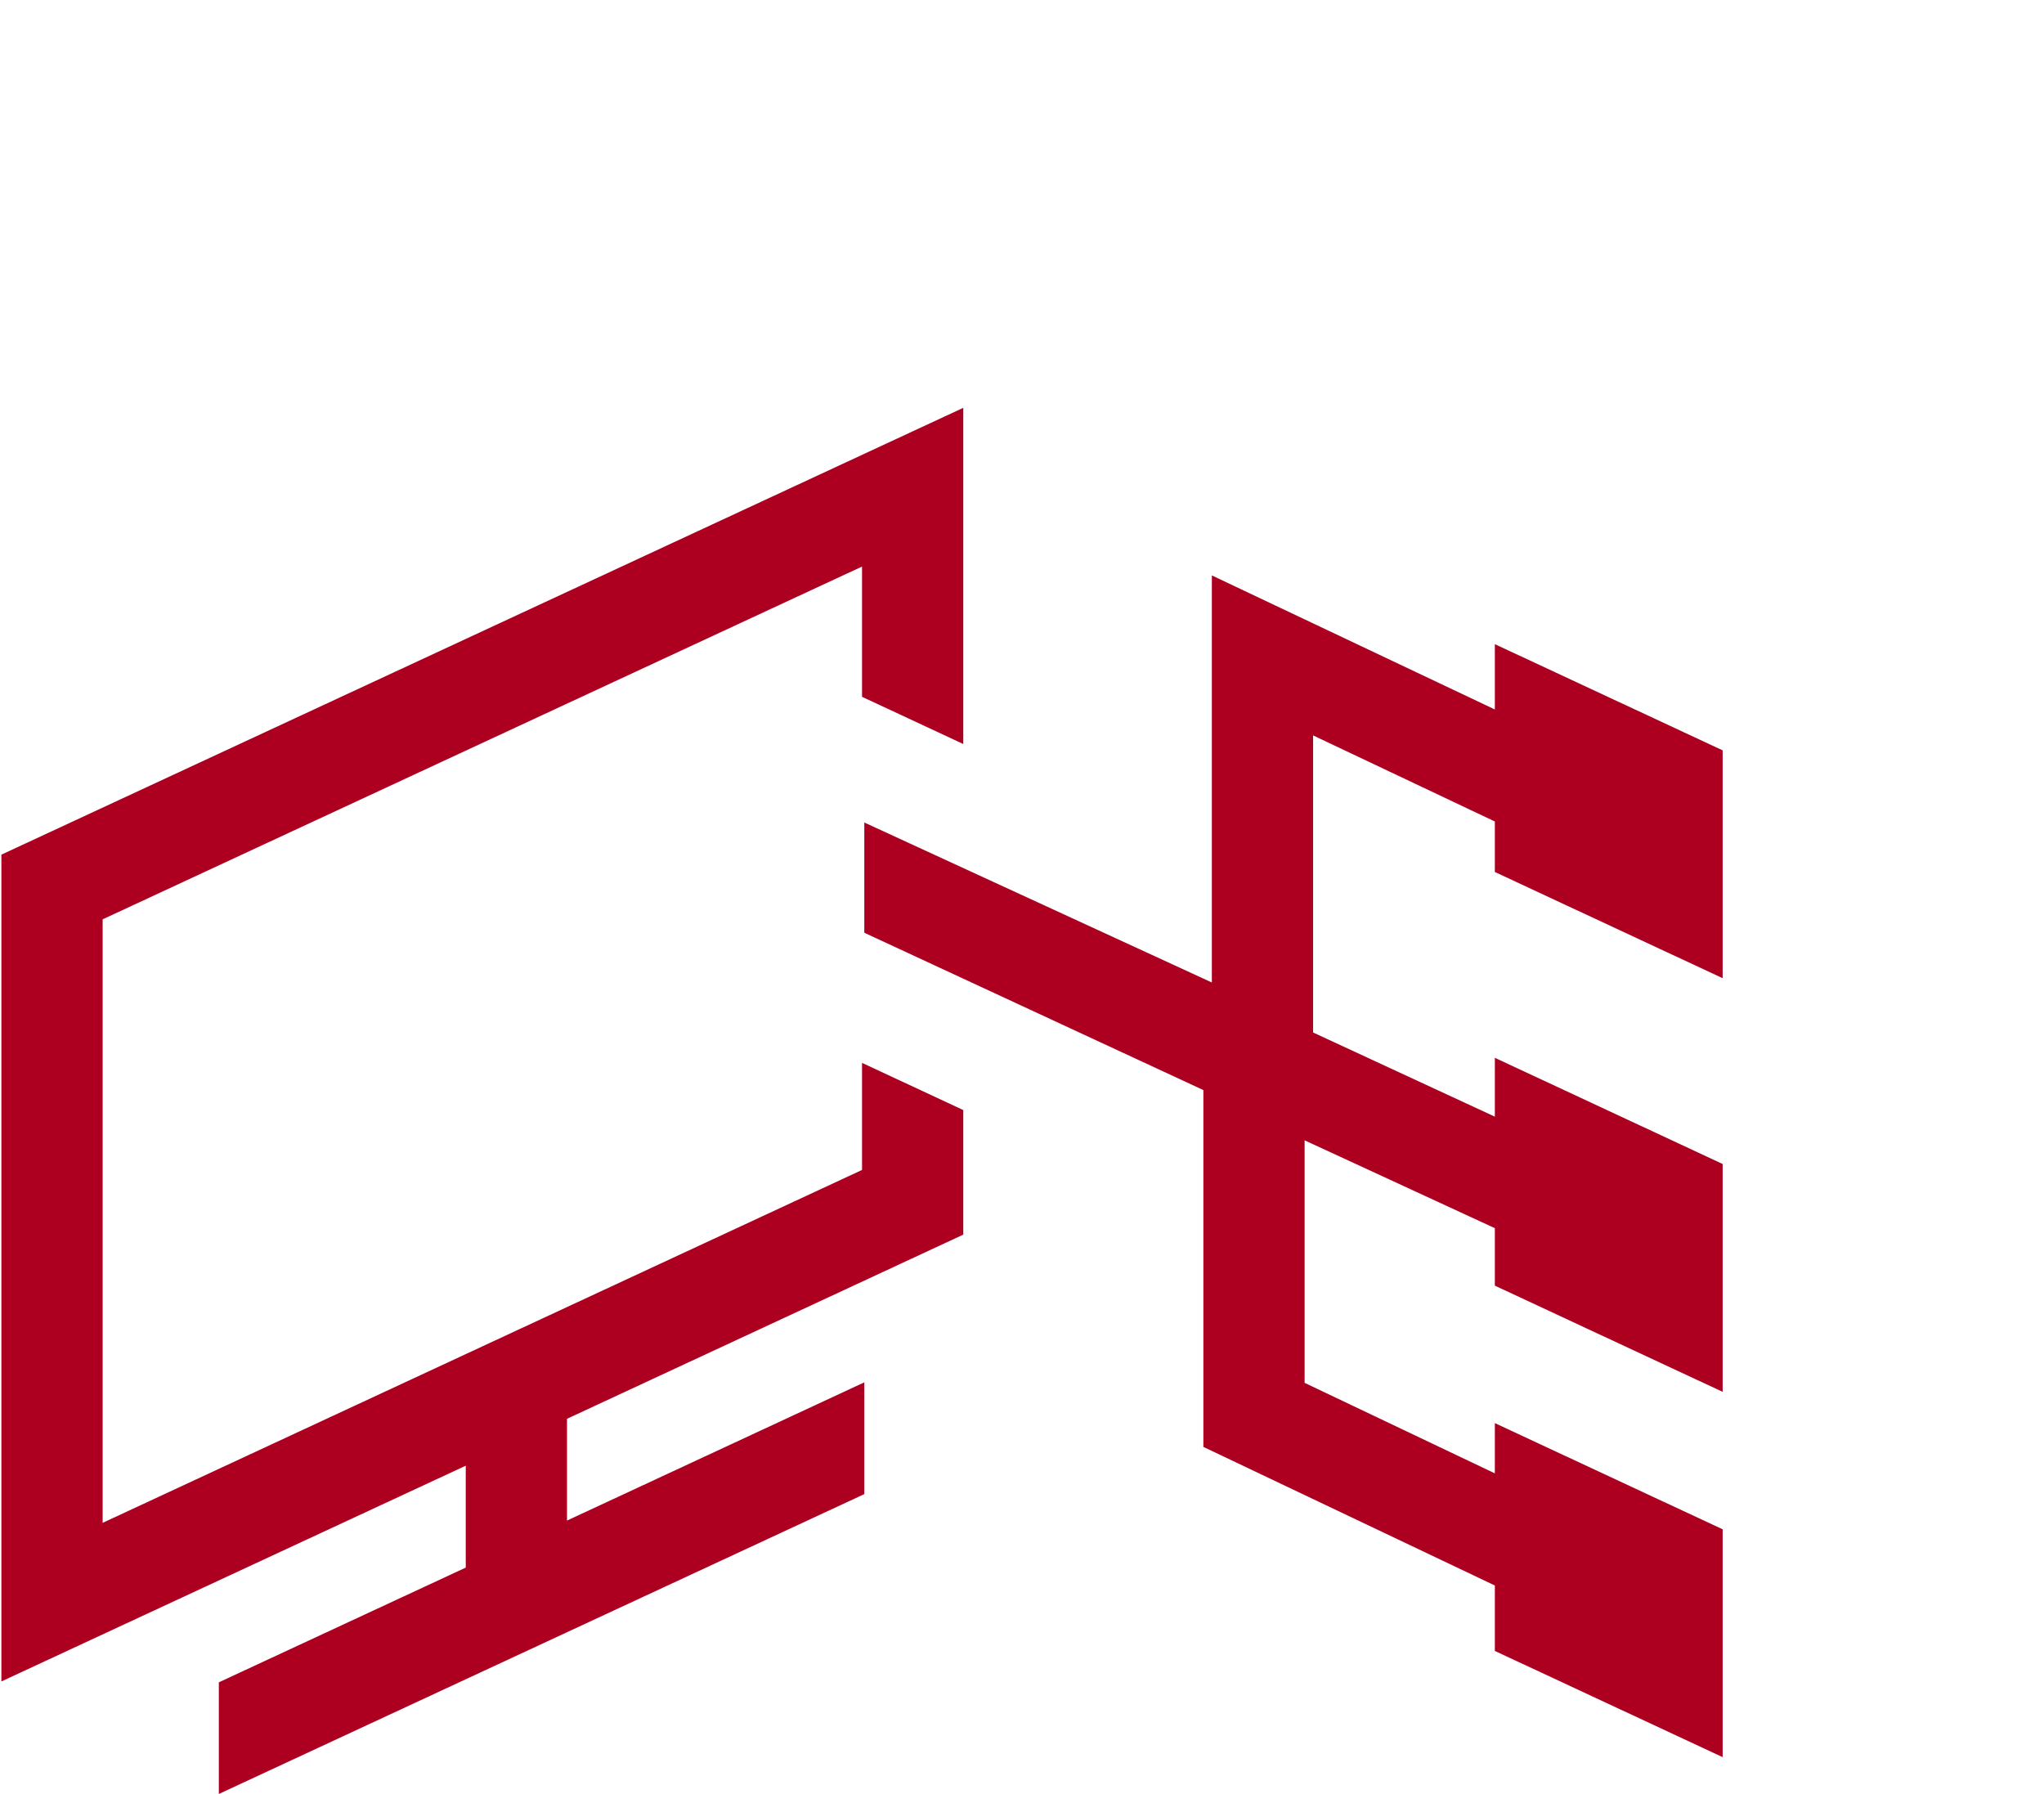
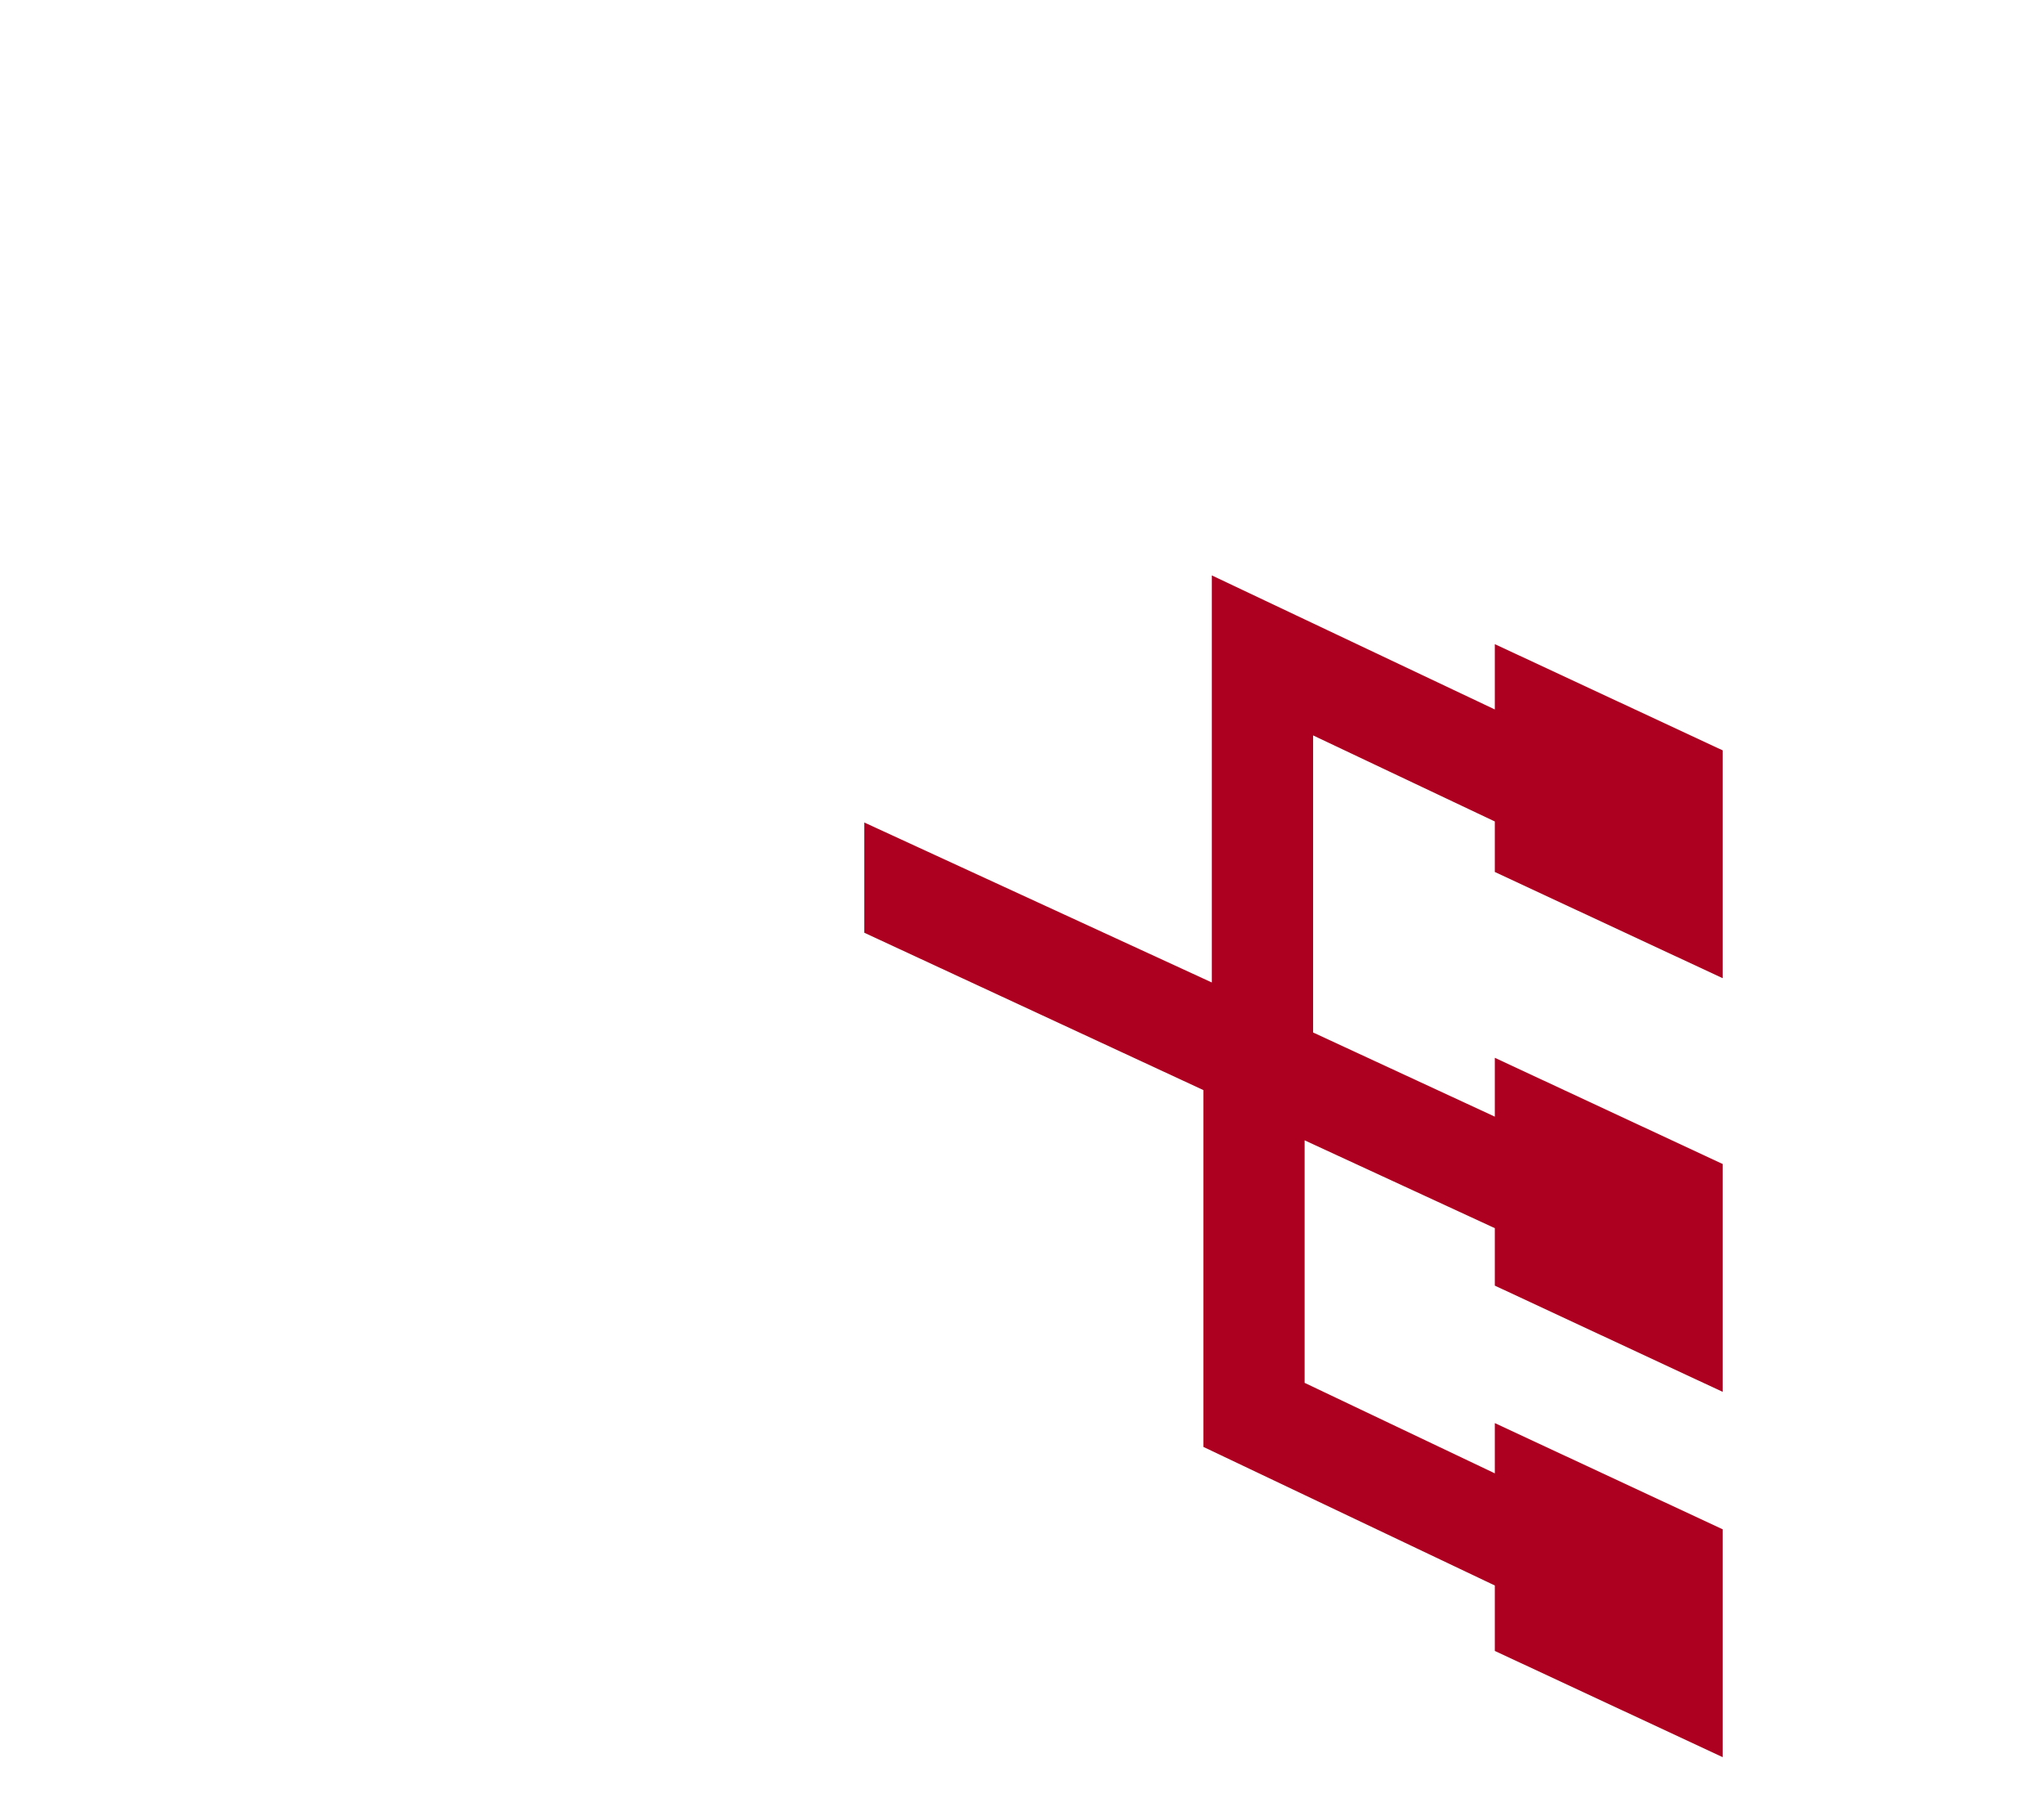
<svg xmlns="http://www.w3.org/2000/svg" id="b" data-name="Ebene 2" viewBox="0 0 161.5 141.73">
  <defs>
    <style>
      .d {
        fill: none;
      }

      .d, .e {
        stroke-width: 0px;
      }

      .e {
        fill: #ad0021;
      }
    </style>
  </defs>
  <g id="c" data-name="Ebene 1">
    <g>
      <g>
        <polygon class="e" points="136.11 77.28 136.11 59.28 118.11 50.89 118.11 56.05 95.75 45.46 95.75 77.62 69.31 65.45 68.29 64.98 68.29 73.69 95.08 86.12 95.08 114.31 118.11 125.26 118.11 130.43 136.11 138.82 136.11 120.82 118.11 112.43 118.11 116.4 103.08 109.25 103.08 90.09 118.11 97.03 118.11 101.57 136.11 109.96 136.11 91.96 118.11 83.57 118.11 88.22 103.75 81.57 103.75 58.1 118.11 64.9 118.11 68.89 136.11 77.28" />
-         <polygon class="e" points="68.11 92.43 8.11 120.31 8.11 72.63 68.11 44.76 68.11 55.05 76.11 58.78 76.11 32.22 .11 67.52 .11 132.84 36.79 115.8 36.8 115.8 36.8 123.85 36.79 123.85 17.29 132.91 17.29 141.73 68.29 118.04 68.29 109.21 44.8 120.13 44.8 112.09 76.11 97.54 76.11 87.7 68.11 83.97 68.11 92.43" />
      </g>
-       <rect class="d" width="161.5" height="141.73" />
    </g>
  </g>
</svg>